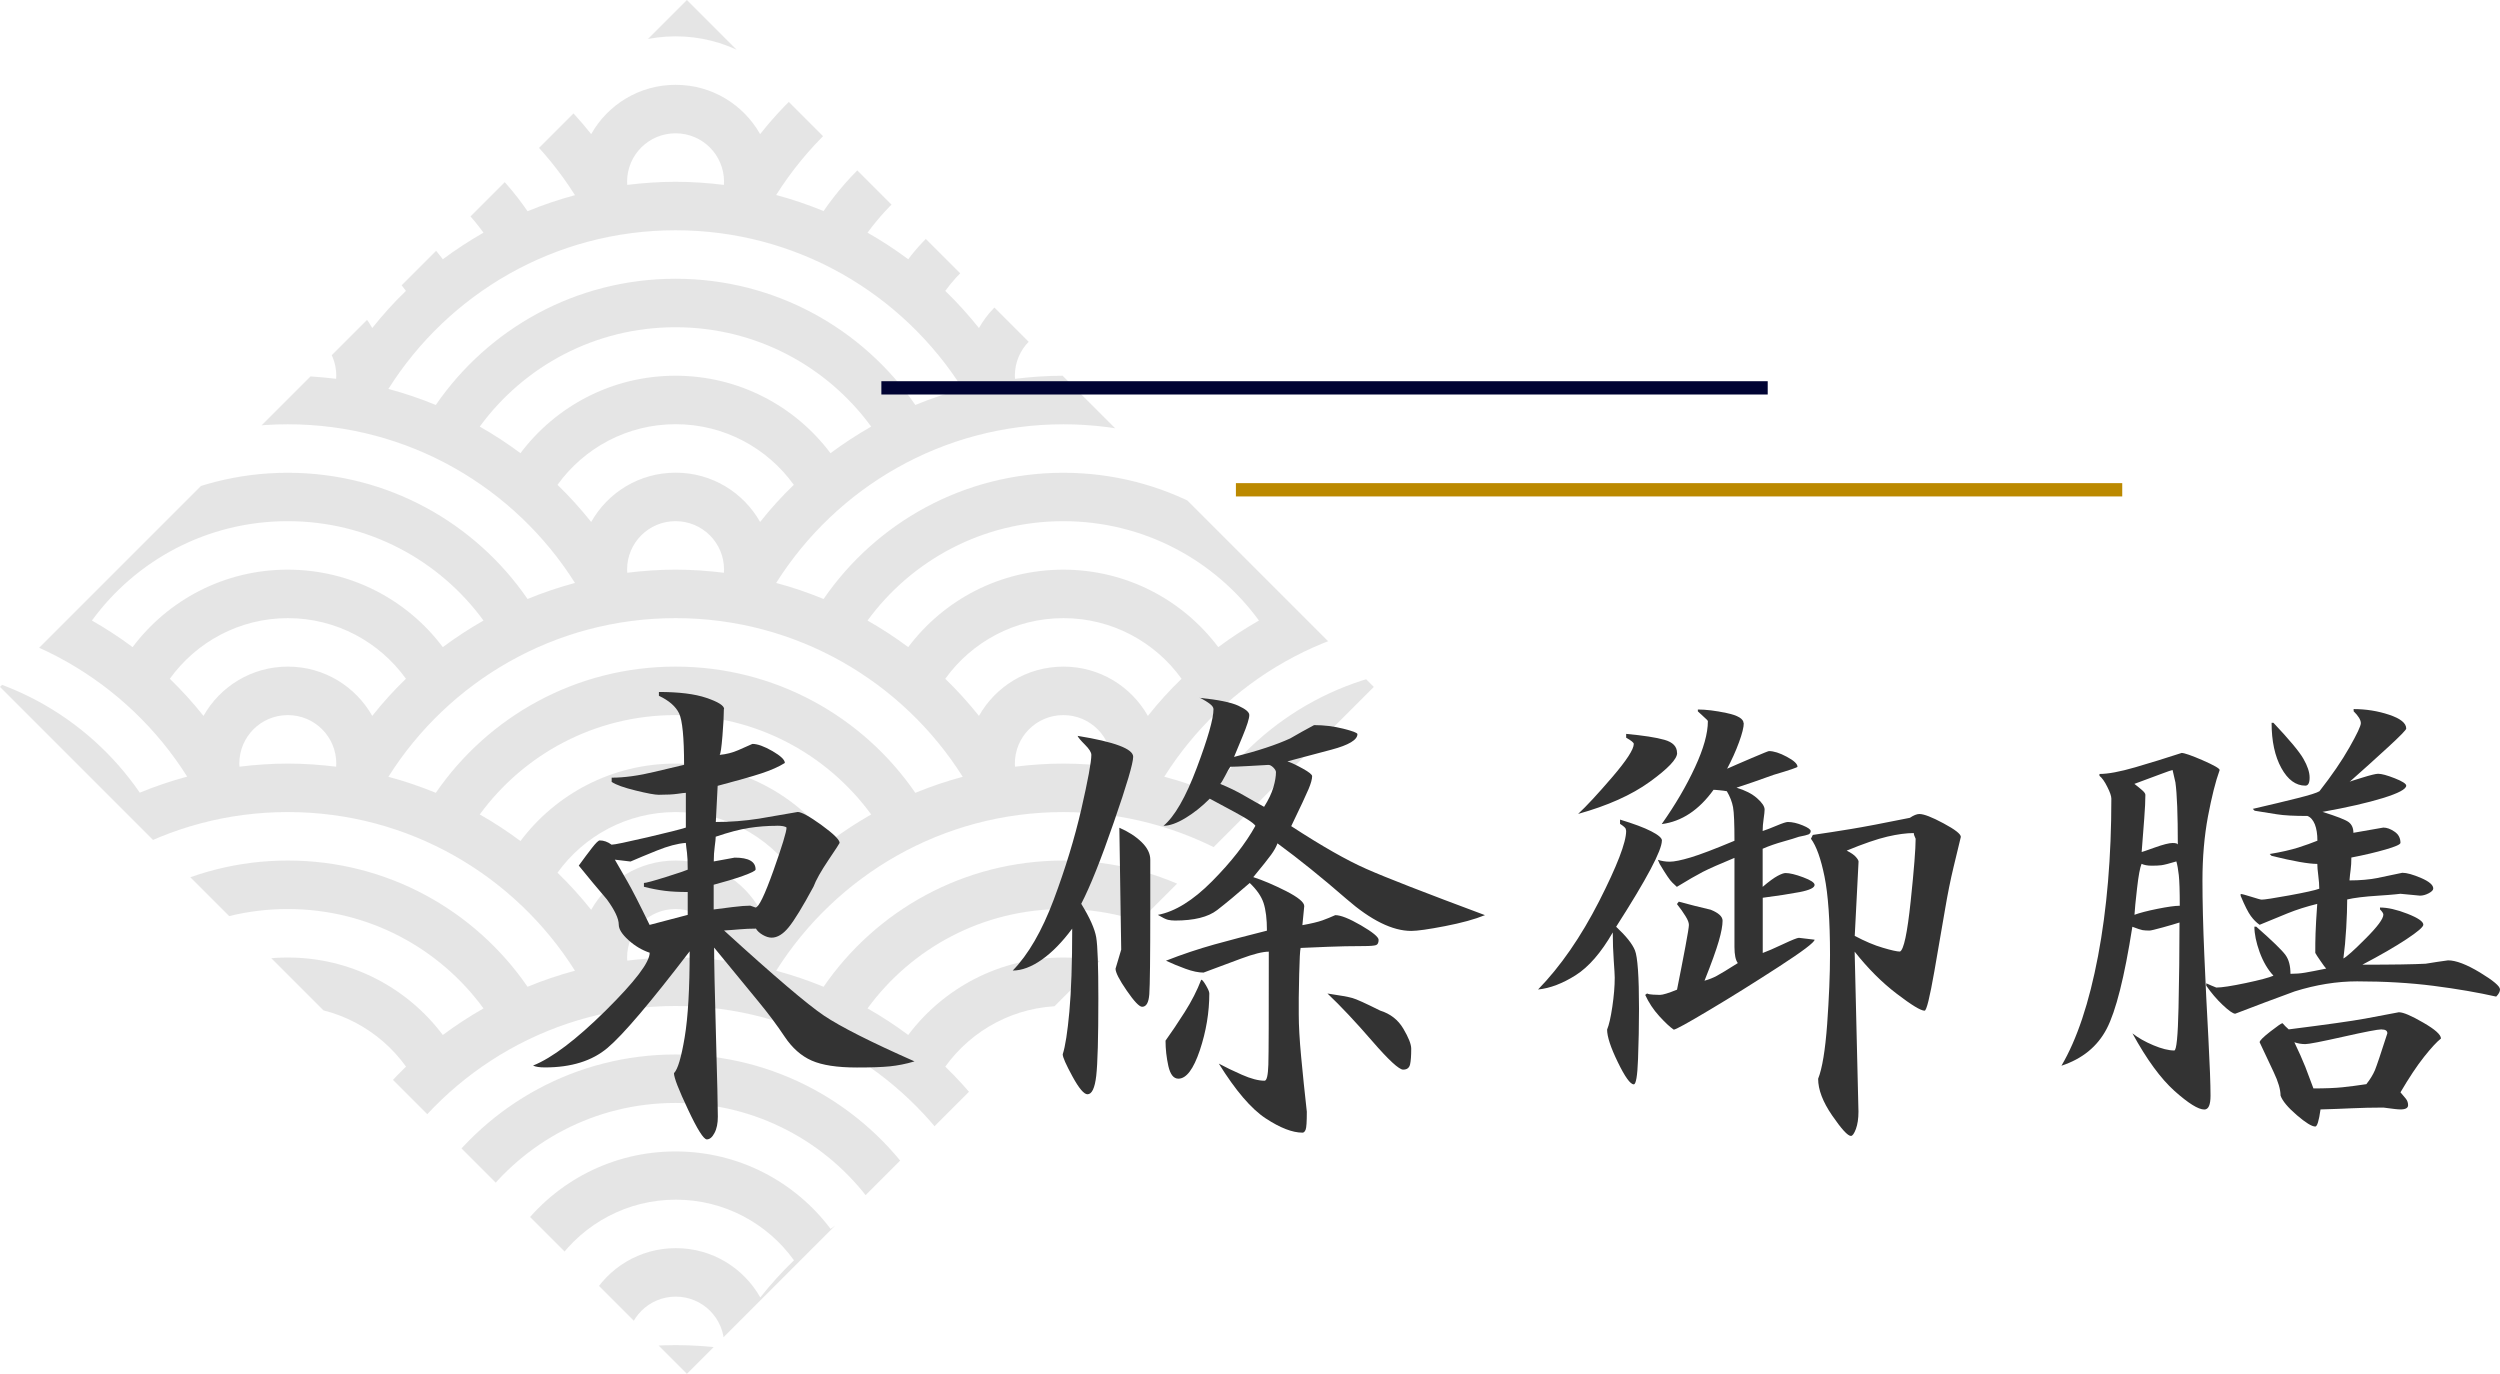
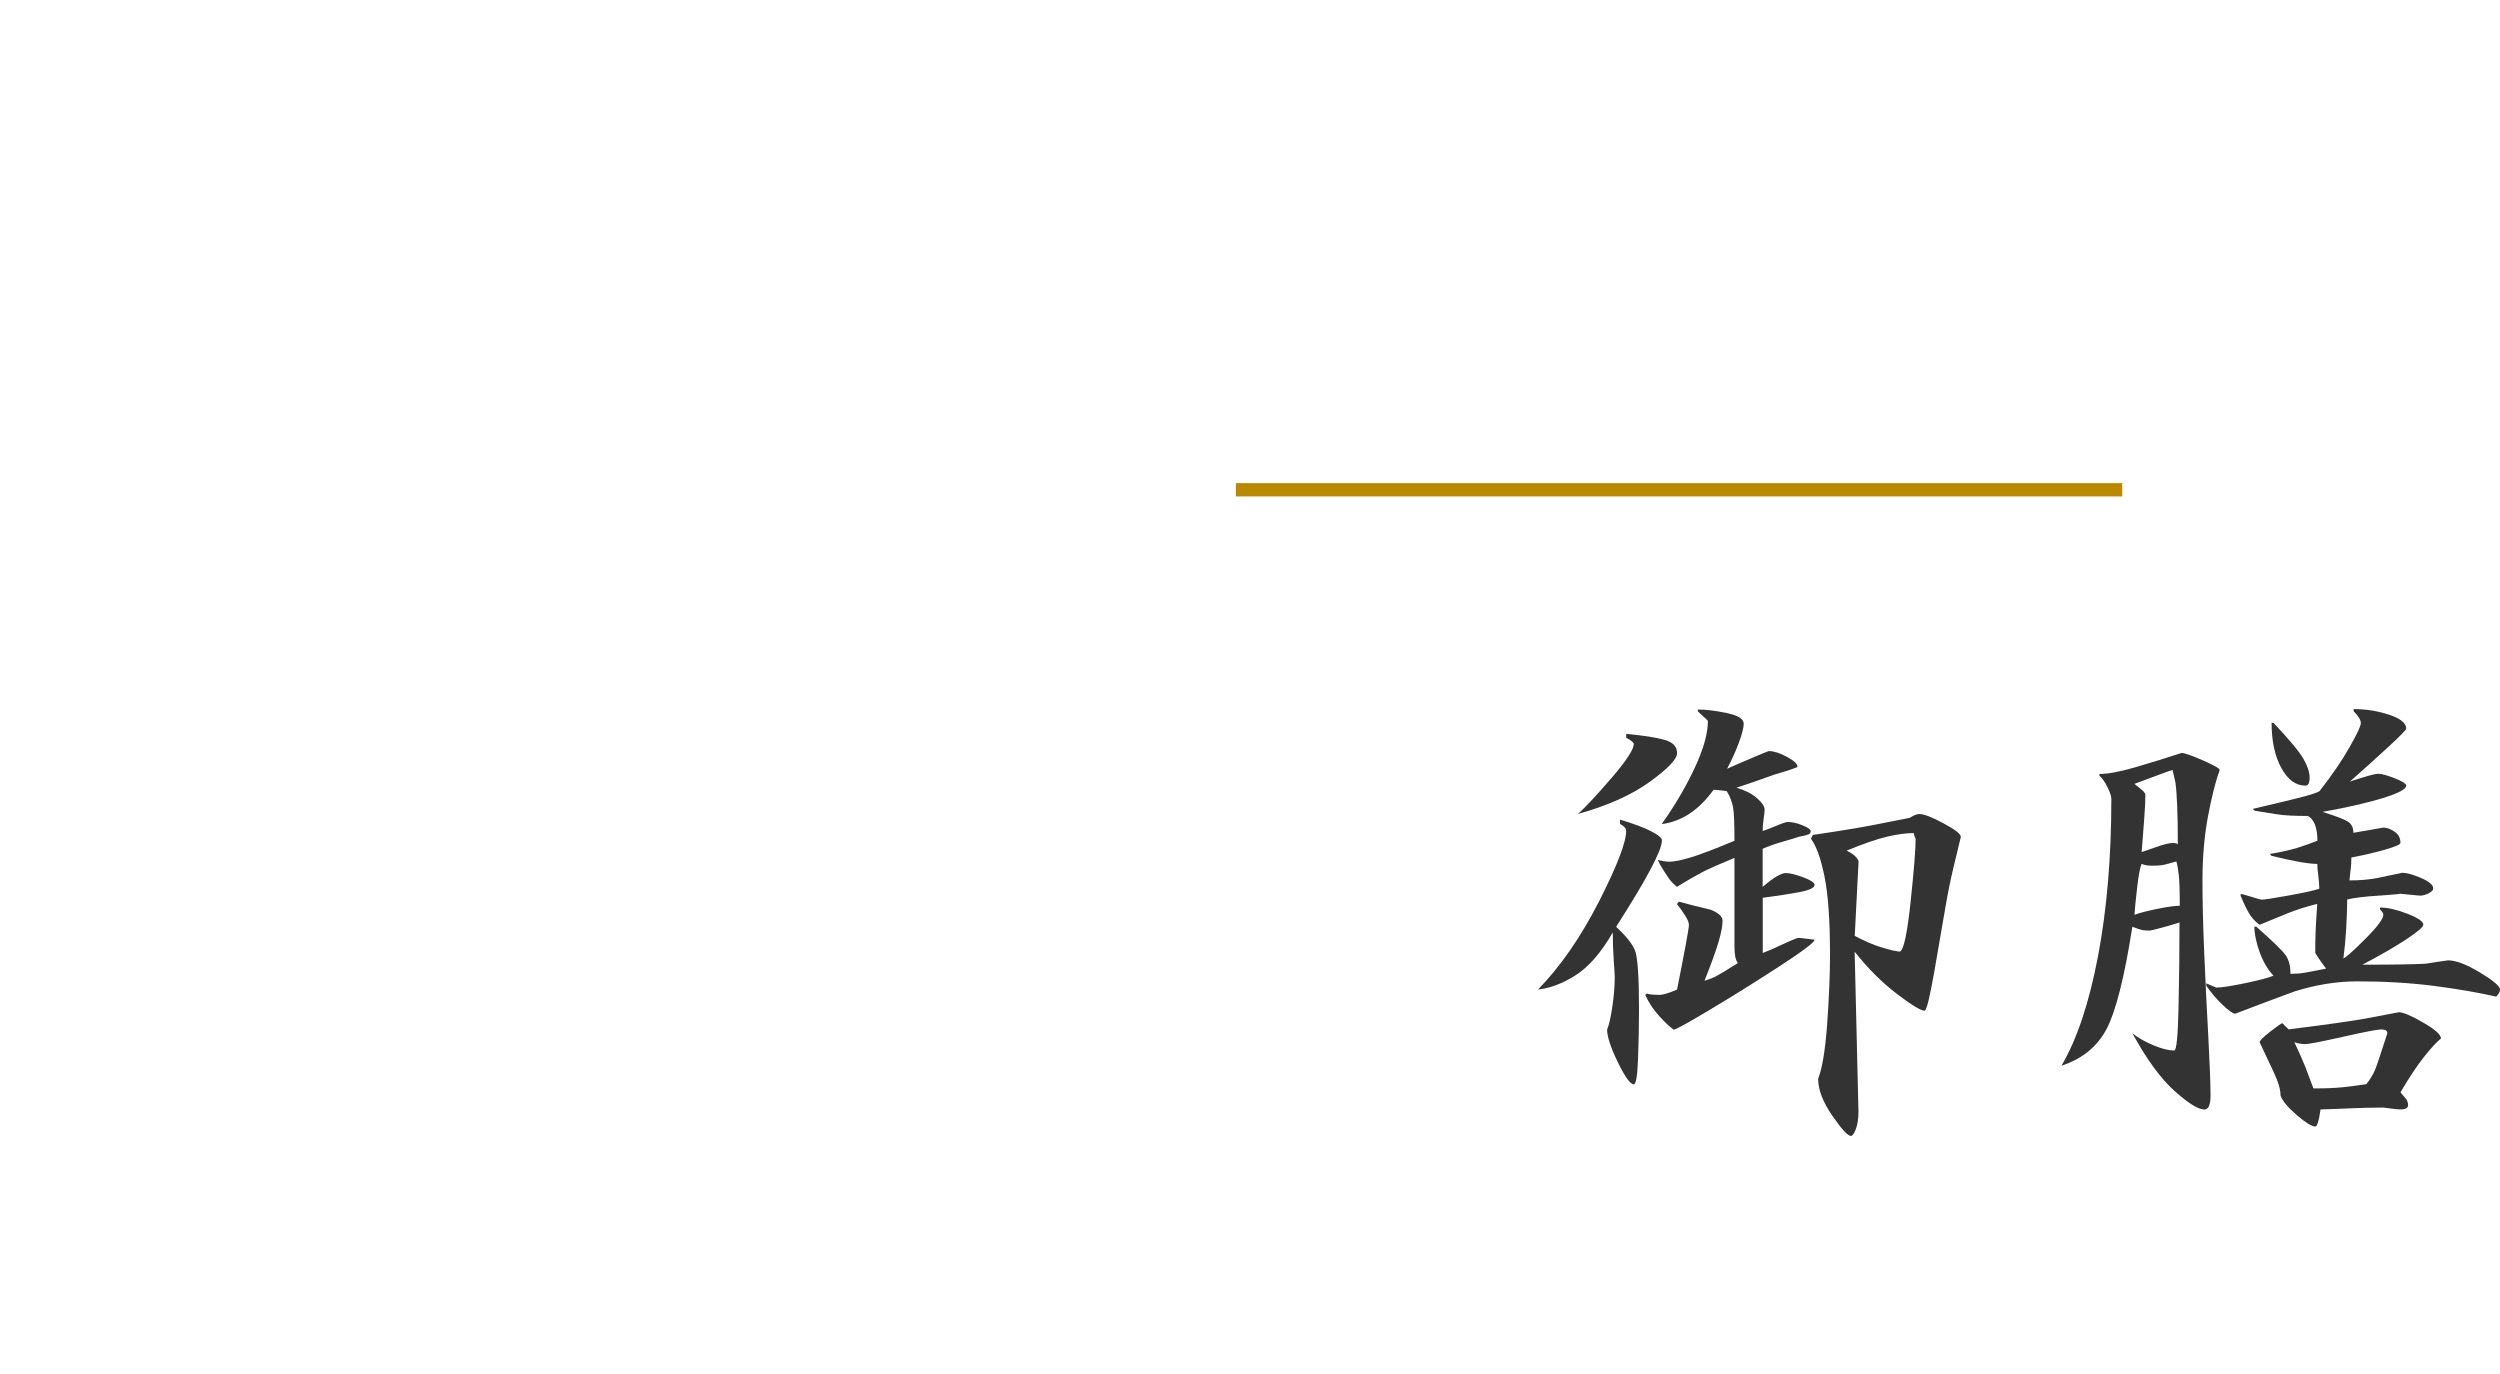
<svg xmlns="http://www.w3.org/2000/svg" id="_レイヤー_1" width="282.06" height="155" viewBox="0 0 282.06 155">
  <defs>
    <style>.cls-1{stroke:#000333;}.cls-1,.cls-2{stroke-width:1.5px;}.cls-1,.cls-2,.cls-3,.cls-4{fill:none;}.cls-5{fill:#ccc;opacity:.5;}.cls-6{fill:#333;}.cls-2{stroke:#bb8900;}.cls-4{clip-path:url(#clippath);}</style>
    <clipPath id="clippath">
      <rect class="cls-3" x="22.7" y="22.7" width="109.6" height="109.6" transform="translate(77.5 -32.1) rotate(45)" />
    </clipPath>
  </defs>
  <g class="cls-4">
-     <path class="cls-5" d="m-50.72-23.86v202.72H205.72V-23.86H-50.72ZM163.72-6.82c9.08,0,17.11,4.41,22.08,11.21-1.59.91-3.13,1.91-4.59,3-3.99-5.31-10.34-8.74-17.5-8.74s-13.51,3.43-17.5,8.74c-1.46-1.09-2.99-2.09-4.59-3,4.97-6.8,13-11.21,22.08-11.21Zm0,16.41c-4.09,0-7.65,2.24-9.52,5.56-1.18-1.48-2.45-2.88-3.8-4.19,2.98-4.14,7.84-6.84,13.33-6.84s10.35,2.7,13.33,6.84c-1.36,1.31-2.63,2.71-3.8,4.19-1.88-3.32-5.43-5.56-9.52-5.56Zm5.47,10.94c0,.12-.01.23-.02.35-1.79-.22-3.6-.35-5.45-.35s-3.66.13-5.45.35c0-.12-.02-.23-.02-.35,0-3.03,2.44-5.47,5.47-5.47s5.47,2.44,5.47,5.47Zm-5.47,32.81c-4.09,0-7.65,2.24-9.52,5.56-1.18-1.48-2.45-2.88-3.8-4.19,2.98-4.14,7.84-6.84,13.33-6.84s10.35,2.7,13.33,6.84c-1.36,1.31-2.63,2.71-3.8,4.19-1.88-3.32-5.43-5.56-9.52-5.56Zm5.47,10.94c0,.12-.01.23-.02.35-1.79-.22-3.6-.35-5.45-.35s-3.66.13-5.45.35c0-.12-.02-.23-.02-.35,0-3.03,2.44-5.47,5.47-5.47s5.47,2.44,5.47,5.47Zm-5.47-21.88c-7.16,0-13.51,3.43-17.5,8.74-1.46-1.09-2.99-2.09-4.59-3,4.97-6.8,13-11.21,22.08-11.21s17.11,4.41,22.08,11.21c-1.59.91-3.13,1.91-4.59,3-3.99-5.31-10.34-8.74-17.5-8.74Zm-11.35,23.37c-1.83.49-3.62,1.1-5.35,1.81-5.91-8.6-15.82-14.24-27.05-14.24s-21.14,5.64-27.05,14.24c-1.73-.71-3.51-1.32-5.35-1.81,6.78-10.75,18.75-17.9,32.4-17.9s25.62,7.15,32.4,17.9Zm11.35,31.32c-4.09,0-7.65,2.24-9.52,5.56-1.18-1.48-2.45-2.88-3.8-4.19,2.98-4.14,7.84-6.84,13.33-6.84s10.35,2.7,13.33,6.84c-1.36,1.31-2.63,2.71-3.8,4.19-1.88-3.32-5.43-5.56-9.52-5.56Zm5.47,10.94c0,.12-.01.23-.02.35-1.79-.22-3.6-.35-5.45-.35s-3.66.13-5.45.35c0-.12-.02-.23-.02-.35,0-3.03,2.44-5.47,5.47-5.47s5.47,2.44,5.47,5.47Zm-5.47-21.88c-7.16,0-13.51,3.43-17.5,8.74-1.46-1.09-2.99-2.09-4.59-3,4.97-6.8,13-11.21,22.08-11.21s17.11,4.41,22.08,11.21c-1.59.91-3.13,1.91-4.59,3-3.99-5.31-10.34-8.74-17.5-8.74Zm-11.35,23.37c-1.83.49-3.62,1.1-5.35,1.81-5.91-8.6-15.82-14.24-27.05-14.24s-21.14,5.64-27.05,14.24c-1.73-.71-3.51-1.32-5.35-1.81,6.78-10.75,18.75-17.9,32.4-17.9s25.62,7.15,32.4,17.9Zm-32.4,9.45c-4.09,0-7.65,2.24-9.52,5.56-1.18-1.48-2.45-2.88-3.8-4.19,2.98-4.14,7.84-6.84,13.33-6.84s10.35,2.7,13.33,6.84c-1.36,1.31-2.63,2.71-3.8,4.19-1.88-3.32-5.43-5.56-9.52-5.56Zm5.47,10.94c0,.12-.01.23-.02.35-1.79-.22-3.6-.35-5.45-.35s-3.66.13-5.45.35c0-.12-.02-.23-.02-.35,0-3.03,2.44-5.47,5.47-5.47s5.47,2.44,5.47,5.47Zm-49.22-10.94c-11.24,0-21.14,5.64-27.05,14.24-1.73-.71-3.51-1.32-5.35-1.81,6.78-10.75,18.75-17.9,32.4-17.9s25.62,7.15,32.4,17.9c-1.83.49-3.62,1.1-5.35,1.81-5.91-8.6-15.82-14.24-27.05-14.24Zm22.08,16.68c-1.59.91-3.13,1.91-4.59,3-3.99-5.31-10.34-8.74-17.5-8.74s-13.51,3.43-17.5,8.74c-1.46-1.09-2.99-2.09-4.59-3,4.97-6.8,13-11.21,22.08-11.21s17.11,4.41,22.08,11.21Zm-65.83-16.68c-4.09,0-7.65,2.24-9.52,5.56-1.18-1.48-2.45-2.88-3.8-4.19,2.98-4.14,7.84-6.84,13.33-6.84s10.35,2.7,13.33,6.84c-1.36,1.31-2.63,2.71-3.8,4.19-1.88-3.32-5.43-5.56-9.52-5.56Zm5.47,10.94c0,.12-.01.23-.02.35-1.79-.22-3.6-.35-5.45-.35s-3.66.13-5.45.35c0-.12-.02-.23-.02-.35,0-3.03,2.44-5.47,5.47-5.47s5.47,2.44,5.47,5.47ZM-11.28,97.09c-4.09,0-7.65,2.24-9.52,5.56-1.18-1.48-2.45-2.88-3.8-4.19,2.98-4.14,7.84-6.84,13.33-6.84s10.35,2.7,13.33,6.84c-1.36,1.31-2.63,2.71-3.8,4.19-1.88-3.32-5.43-5.56-9.52-5.56Zm5.47,10.94c0,.12-.01.23-.02.35-1.79-.22-3.6-.35-5.45-.35s-3.66.13-5.45.35c0-.12-.02-.23-.02-.35,0-3.03,2.44-5.47,5.47-5.47s5.47,2.44,5.47,5.47Zm-22.97-13.14c-1.46-1.09-2.99-2.09-4.59-3,4.97-6.8,13-11.21,22.08-11.21s17.11,4.41,22.08,11.21c-1.59.91-3.13,1.91-4.59,3-3.99-5.31-10.34-8.74-17.5-8.74s-13.51,3.43-17.5,8.74Zm61.25-3.27c13.65,0,25.62,7.15,32.4,17.9-1.83.49-3.62,1.1-5.35,1.81-5.91-8.6-15.82-14.24-27.05-14.24s-21.14,5.64-27.05,14.24c-1.73-.71-3.51-1.32-5.35-1.81,6.78-10.75,18.75-17.9,32.4-17.9ZM-11.28,53.34c-4.09,0-7.65,2.24-9.52,5.56-1.18-1.48-2.45-2.88-3.8-4.19,2.98-4.14,7.84-6.84,13.33-6.84s10.35,2.7,13.33,6.84c-1.36,1.31-2.63,2.71-3.8,4.19-1.88-3.32-5.43-5.56-9.52-5.56Zm5.47,10.94c0,.12-.01.23-.02.35-1.79-.22-3.6-.35-5.45-.35s-3.66.13-5.45.35c0-.12-.02-.23-.02-.35,0-3.03,2.44-5.47,5.47-5.47s5.47,2.44,5.47,5.47Zm-22.97-13.14c-1.46-1.09-2.99-2.09-4.59-3,4.97-6.8,13-11.21,22.08-11.21s17.11,4.41,22.08,11.21c-1.59.91-3.13,1.91-4.59,3-3.99-5.31-10.34-8.74-17.5-8.74s-13.51,3.43-17.5,8.74Zm61.25-3.27c13.65,0,25.62,7.15,32.4,17.9-1.83.49-3.62,1.1-5.35,1.81-5.91-8.6-15.82-14.24-27.05-14.24s-21.14,5.64-27.05,14.24c-1.73-.71-3.51-1.32-5.35-1.81,6.78-10.75,18.75-17.9,32.4-17.9ZM-11.28,9.59c-4.09,0-7.65,2.24-9.52,5.56-1.18-1.48-2.45-2.88-3.8-4.19,2.98-4.14,7.84-6.84,13.33-6.84S-.93,6.82,2.05,10.96c-1.36,1.31-2.63,2.71-3.8,4.19-1.88-3.32-5.43-5.56-9.52-5.56Zm5.47,10.94c0,.12-.01.23-.02.35-1.79-.22-3.6-.35-5.45-.35s-3.66.13-5.45.35c0-.12-.02-.23-.02-.35,0-3.03,2.44-5.47,5.47-5.47s5.47,2.44,5.47,5.47ZM32.47,4.12c13.65,0,25.62,7.15,32.4,17.9-1.83.49-3.62,1.1-5.35,1.81-5.91-8.6-15.82-14.24-27.05-14.24S11.33,15.23,5.42,23.83c-1.73-.71-3.51-1.32-5.35-1.81C6.85,11.27,18.82,4.12,32.47,4.12Zm43.75,92.97c-4.09,0-7.65,2.24-9.52,5.56-1.18-1.48-2.45-2.88-3.8-4.19,2.98-4.14,7.84-6.84,13.33-6.84s10.35,2.7,13.33,6.84c-1.36,1.31-2.63,2.71-3.8,4.19-1.88-3.32-5.43-5.56-9.52-5.56Zm5.47,10.94c0,.12-.01.23-.02.35-1.79-.22-3.6-.35-5.45-.35s-3.66.13-5.45.35c0-.12-.02-.23-.02-.35,0-3.03,2.44-5.47,5.47-5.47s5.47,2.44,5.47,5.47Zm-5.47-21.88c-7.16,0-13.51,3.43-17.5,8.74-1.46-1.09-2.99-2.09-4.59-3,4.97-6.8,13-11.21,22.08-11.21s17.11,4.41,22.08,11.21c-1.59.91-3.13,1.91-4.59,3-3.99-5.31-10.34-8.74-17.5-8.74Zm0-10.94c-11.24,0-21.14,5.64-27.05,14.24-1.73-.71-3.51-1.32-5.35-1.81,6.78-10.75,18.75-17.9,32.4-17.9s25.62,7.15,32.4,17.9c-1.83.49-3.62,1.1-5.35,1.81-5.91-8.6-15.82-14.24-27.05-14.24Zm-5.47-10.94c0-3.03,2.44-5.47,5.47-5.47s5.47,2.44,5.47,5.47c0,.12-.01.23-.02.35-1.79-.22-3.6-.35-5.45-.35s-3.66.13-5.45.35c0-.12-.02-.23-.02-.35Zm5.47-10.94c-4.09,0-7.65,2.24-9.52,5.56-1.18-1.48-2.45-2.88-3.8-4.19,2.98-4.14,7.84-6.84,13.33-6.84s10.35,2.7,13.33,6.84c-1.36,1.31-2.63,2.71-3.8,4.19-1.88-3.32-5.43-5.56-9.52-5.56Zm0-10.94c-7.16,0-13.51,3.43-17.5,8.74-1.46-1.09-2.99-2.09-4.59-3,4.97-6.8,13-11.21,22.08-11.21s17.11,4.41,22.08,11.21c-1.59.91-3.13,1.91-4.59,3-3.99-5.31-10.34-8.74-17.5-8.74Zm0-10.94c-11.24,0-21.14,5.64-27.05,14.24-1.73-.71-3.51-1.32-5.35-1.81,6.78-10.75,18.75-17.9,32.4-17.9s25.62,7.15,32.4,17.9c-1.83.49-3.62,1.1-5.35,1.81-5.91-8.6-15.82-14.24-27.05-14.24Zm-5.47-10.94c0-3.03,2.44-5.47,5.47-5.47s5.47,2.44,5.47,5.47c0,.12-.01.23-.02.35-1.79-.22-3.6-.35-5.45-.35s-3.66.13-5.45.35c0-.12-.02-.23-.02-.35Zm5.47-10.94c-4.09,0-7.65,2.24-9.52,5.56-1.18-1.48-2.45-2.88-3.8-4.19,2.98-4.14,7.84-6.84,13.33-6.84s10.35,2.7,13.33,6.84c-1.36,1.31-2.63,2.71-3.8,4.19-1.88-3.32-5.43-5.56-9.52-5.56Zm-43.75,5.47c9.08,0,17.11,4.41,22.08,11.21-1.59.91-3.13,1.91-4.59,3-3.99-5.31-10.34-8.74-17.5-8.74s-13.51,3.43-17.5,8.74c-1.46-1.09-2.99-2.09-4.59-3,4.97-6.8,13-11.21,22.08-11.21Zm0,10.94c5.49,0,10.35,2.7,13.33,6.84-1.36,1.31-2.63,2.71-3.8,4.19-1.88-3.32-5.43-5.56-9.52-5.56s-7.65,2.24-9.52,5.56c-1.18-1.48-2.45-2.88-3.8-4.19,2.98-4.14,7.84-6.84,13.33-6.84Zm5.47,16.41c0,.12-.01.23-.02.35-1.79-.22-3.6-.35-5.45-.35s-3.66.13-5.45.35c0-.12-.02-.23-.02-.35,0-3.03,2.44-5.47,5.47-5.47s5.47,2.44,5.47,5.47Zm-5.47,16.41c9.08,0,17.11,4.41,22.08,11.21-1.59.91-3.13,1.91-4.59,3-3.99-5.31-10.34-8.74-17.5-8.74s-13.51,3.43-17.5,8.74c-1.46-1.09-2.99-2.09-4.59-3,4.97-6.8,13-11.21,22.08-11.21Zm0,10.94c5.49,0,10.35,2.7,13.33,6.84-1.36,1.31-2.63,2.71-3.8,4.19-1.88-3.32-5.43-5.56-9.52-5.56s-7.65,2.24-9.52,5.56c-1.18-1.48-2.45-2.88-3.8-4.19,2.98-4.14,7.84-6.84,13.33-6.84Zm5.47,16.41c0,.12-.01.23-.02.35-1.79-.22-3.6-.35-5.45-.35s-3.66.13-5.45.35c0-.12-.02-.23-.02-.35,0-3.03,2.44-5.47,5.47-5.47s5.47,2.44,5.47,5.47Zm-5.47,16.41c9.08,0,17.11,4.41,22.08,11.21-1.59.91-3.13,1.91-4.59,3-3.99-5.31-10.34-8.74-17.5-8.74s-13.51,3.43-17.5,8.74c-1.46-1.09-2.99-2.09-4.59-3,4.97-6.8,13-11.21,22.08-11.21Zm87.5,5.47c-7.16,0-13.51,3.43-17.5,8.74-1.46-1.09-2.99-2.09-4.59-3,4.97-6.8,13-11.21,22.08-11.21s17.11,4.41,22.08,11.21c-1.59.91-3.13,1.91-4.59,3-3.99-5.31-10.34-8.74-17.5-8.74Zm-5.47-21.88c0-3.03,2.44-5.47,5.47-5.47s5.47,2.44,5.47,5.47c0,.12-.01.23-.02.35-1.79-.22-3.6-.35-5.45-.35s-3.66.13-5.45.35c0-.12-.02-.23-.02-.35Zm5.47-10.94c-4.09,0-7.65,2.24-9.52,5.56-1.18-1.48-2.45-2.88-3.8-4.19,2.98-4.14,7.84-6.84,13.33-6.84s10.35,2.7,13.33,6.84c-1.36,1.31-2.63,2.71-3.8,4.19-1.88-3.32-5.43-5.56-9.52-5.56Zm0-10.94c-7.16,0-13.51,3.43-17.5,8.74-1.46-1.09-2.99-2.09-4.59-3,4.97-6.8,13-11.21,22.08-11.21s17.11,4.41,22.08,11.21c-1.59.91-3.13,1.91-4.59,3-3.99-5.31-10.34-8.74-17.5-8.74Zm-5.47-21.88c0-3.03,2.44-5.47,5.47-5.47s5.47,2.44,5.47,5.47c0,.12-.01.23-.02.35-1.79-.22-3.6-.35-5.45-.35s-3.66.13-5.45.35c0-.12-.02-.23-.02-.35Zm5.47-10.94c-4.09,0-7.65,2.24-9.52,5.56-1.18-1.48-2.45-2.88-3.8-4.19,2.98-4.14,7.84-6.84,13.33-6.84s10.35,2.7,13.33,6.84c-1.36,1.31-2.63,2.71-3.8,4.19-1.88-3.32-5.43-5.56-9.52-5.56Zm0-10.94c-7.16,0-13.51,3.43-17.5,8.74-1.46-1.09-2.99-2.09-4.59-3,4.97-6.8,13-11.21,22.08-11.21s17.11,4.41,22.08,11.21c-1.59.91-3.13,1.91-4.59,3-3.99-5.31-10.34-8.74-17.5-8.74Zm0-10.94c-11.24,0-21.14,5.64-27.05,14.24-1.73-.71-3.51-1.32-5.35-1.81,6.78-10.75,18.75-17.9,32.4-17.9s25.62,7.15,32.4,17.9c-1.83.49-3.62,1.1-5.35,1.81-5.91-8.6-15.82-14.24-27.05-14.24Zm0-16.41c3.03,0,5.47,2.44,5.47,5.47,0,.12-.01.23-.02.35-1.79-.22-3.6-.35-5.45-.35s-3.66.13-5.45.35c0-.12-.02-.23-.02-.35,0-3.03,2.44-5.47,5.47-5.47Zm-43.75,0c9.08,0,17.11,4.41,22.08,11.21-1.59.91-3.13,1.91-4.59,3-3.99-5.31-10.34-8.74-17.5-8.74s-13.51,3.43-17.5,8.74c-1.46-1.09-2.99-2.09-4.59-3,4.97-6.8,13-11.21,22.08-11.21Zm-43.75,0c3.03,0,5.47,2.44,5.47,5.47,0,.12-.01.23-.02.35-1.79-.22-3.6-.35-5.45-.35s-3.66.13-5.45.35c0-.12-.02-.23-.02-.35,0-3.03,2.44-5.47,5.47-5.47Zm-43.75,0C-2.19-6.82,5.84-2.41,10.81,4.39c-1.59.91-3.13,1.91-4.59,3C2.23,2.08-4.12-1.35-11.28-1.35s-13.51,3.43-17.5,8.74c-1.46-1.09-2.99-2.09-4.59-3C-28.39-2.41-20.36-6.82-11.28-6.82Zm0,32.81c13.65,0,25.62,7.15,32.4,17.9-1.83.49-3.62,1.1-5.35,1.81C9.87,37.1-.04,31.46-11.28,31.46s-21.14,5.64-27.05,14.24c-1.73-.71-3.51-1.32-5.35-1.81,6.78-10.75,18.75-17.9,32.4-17.9Zm0,43.75c13.65,0,25.62,7.15,32.4,17.9-1.83.49-3.62,1.1-5.35,1.81-5.91-8.6-15.82-14.24-27.05-14.24s-21.14,5.64-27.05,14.24c-1.73-.71-3.51-1.32-5.35-1.81,6.78-10.75,18.75-17.9,32.4-17.9Zm-27.05,63.46c-1.73-.71-3.51-1.32-5.35-1.81,6.78-10.75,18.75-17.9,32.4-17.9s25.62,7.15,32.4,17.9c-1.83.49-3.62,1.1-5.35,1.81-5.91-8.6-15.82-14.24-27.05-14.24s-21.14,5.64-27.05,14.24Zm9.56,5.44c-1.46-1.09-2.99-2.09-4.59-3,4.97-6.8,13-11.21,22.08-11.21s17.11,4.41,22.08,11.21c-1.59.91-3.13,1.91-4.59,3-3.99-5.31-10.34-8.74-17.5-8.74s-13.51,3.43-17.5,8.74Zm22.95,13.49c-1.79-.22-3.6-.35-5.45-.35s-3.66.13-5.45.35c0-.12-.02-.23-.02-.35,0-3.03,2.44-5.47,5.47-5.47s5.47,2.44,5.47,5.47c0,.12-.01.23-.02.35Zm-5.45-11.29c-4.09,0-7.65,2.24-9.52,5.56-1.18-1.48-2.45-2.88-3.8-4.19,2.98-4.14,7.84-6.84,13.33-6.84s10.35,2.7,13.33,6.84c-1.36,1.31-2.63,2.71-3.8,4.19-1.88-3.32-5.43-5.56-9.52-5.56Zm53.27,27.44c-1.88-3.32-5.43-5.56-9.52-5.56s-7.65,2.24-9.52,5.56c-1.18-1.48-2.45-2.88-3.8-4.19,2.98-4.14,7.84-6.84,13.33-6.84s10.35,2.7,13.33,6.84c-1.36,1.31-2.63,2.71-3.8,4.19Zm7.98-7.76c-3.99-5.31-10.34-8.74-17.5-8.74s-13.51,3.43-17.5,8.74c-1.46-1.09-2.99-2.09-4.59-3,4.97-6.8,13-11.21,22.08-11.21s17.11,4.41,22.08,11.21c-1.59.91-3.13,1.91-4.59,3Zm9.56-5.44c-5.91-8.6-15.82-14.24-27.05-14.24s-21.14,5.64-27.05,14.24c-1.73-.71-3.51-1.32-5.35-1.81,6.78-10.75,18.75-17.9,32.4-17.9s25.62,7.15,32.4,17.9c-1.83.49-3.62,1.09-5.35,1.81Zm22.15-2.95c-1.79-.22-3.6-.35-5.45-.35s-3.66.13-5.45.35c0-.12-.02-.23-.02-.35,0-3.03,2.44-5.47,5.47-5.47s5.47,2.44,5.47,5.47c0,.12-.01.23-.02.35Zm-5.45-11.29c-4.09,0-7.65,2.24-9.52,5.56-1.18-1.48-2.45-2.88-3.8-4.19,2.98-4.14,7.84-6.84,13.33-6.84s10.35,2.7,13.33,6.84c-1.36,1.31-2.63,2.71-3.8,4.19-1.88-3.32-5.43-5.56-9.52-5.56Zm53.27,27.44c-1.88-3.32-5.43-5.56-9.52-5.56s-7.65,2.24-9.52,5.56c-1.18-1.48-2.45-2.88-3.8-4.19,2.98-4.14,7.84-6.84,13.33-6.84s10.35,2.7,13.33,6.84c-1.36,1.31-2.63,2.71-3.8,4.19Zm7.98-7.76c-3.99-5.31-10.34-8.74-17.5-8.74s-13.51,3.43-17.5,8.74c-1.46-1.09-2.99-2.09-4.59-3,4.97-6.8,13-11.21,22.08-11.21s17.11,4.41,22.08,11.21c-1.59.91-3.13,1.91-4.59,3Zm9.56-5.44c-5.91-8.6-15.82-14.24-27.05-14.24s-21.14,5.64-27.05,14.24c-1.73-.71-3.51-1.32-5.35-1.81,6.78-10.75,18.75-17.9,32.4-17.9s25.62,7.15,32.4,17.9c-1.83.49-3.62,1.09-5.35,1.81Zm22.15-2.95c-1.79-.22-3.6-.35-5.45-.35s-3.66.13-5.45.35c0-.12-.02-.23-.02-.35,0-3.03,2.44-5.47,5.47-5.47s5.47,2.44,5.47,5.47c0,.12-.01.23-.02.35Zm4.07-5.72c-1.88-3.32-5.43-5.56-9.52-5.56s-7.65,2.24-9.52,5.56c-1.18-1.48-2.45-2.88-3.8-4.19,2.98-4.14,7.84-6.84,13.33-6.84s10.35,2.7,13.33,6.84c-1.36,1.31-2.63,2.71-3.8,4.19Zm7.98-7.76c-3.99-5.31-10.34-8.74-17.5-8.74s-13.51,3.43-17.5,8.74c-1.46-1.09-2.99-2.09-4.59-3,4.97-6.8,13-11.21,22.08-11.21s17.11,4.41,22.08,11.21c-1.59.91-3.13,1.91-4.59,3Zm9.56-5.44c-5.91-8.6-15.82-14.24-27.05-14.24s-21.14,5.64-27.05,14.24c-1.73-.71-3.51-1.32-5.35-1.81,6.78-10.75,18.75-17.9,32.4-17.9s25.62,7.15,32.4,17.9c-1.83.49-3.62,1.1-5.35,1.81Zm0-43.75c-5.91-8.6-15.82-14.24-27.05-14.24s-21.14,5.64-27.05,14.24c-1.73-.71-3.51-1.32-5.35-1.81,6.78-10.75,18.75-17.9,32.4-17.9s25.62,7.15,32.4,17.9c-1.83.49-3.62,1.1-5.35,1.81Zm0-43.75c-5.91-8.6-15.82-14.24-27.05-14.24s-21.14,5.64-27.05,14.24c-1.73-.71-3.51-1.32-5.35-1.81,6.78-10.75,18.75-17.9,32.4-17.9s25.62,7.15,32.4,17.9c-1.83.49-3.62,1.1-5.35,1.81Z" />
-   </g>
+     </g>
  <line id="_線_209" class="cls-2" x1="139.44" y1="55.26" x2="239.44" y2="55.26" />
-   <line id="_線_210" class="cls-1" x1="99.44" y1="43.76" x2="199.44" y2="43.76" />
-   <path class="cls-6" d="m81.67,80.01c0,.68-.05,1.68-.16,3.01-.11,1.33-.21,2.04-.32,2.15.75-.07,1.46-.25,2.12-.54.66-.29,1.19-.52,1.58-.7.57,0,1.32.27,2.26.81.93.54,1.4.99,1.4,1.34-.68.43-1.57.82-2.66,1.18-1.09.36-2.73.82-4.92,1.4l-.21,4.08c1.61,0,3.24-.12,4.89-.38,1.43-.25,2.88-.5,4.35-.75.43,0,1.32.49,2.69,1.48,1.36.99,2.04,1.66,2.04,2.01,0,.04-.42.68-1.26,1.93-.84,1.25-1.41,2.26-1.69,3.01-1.22,2.26-2.15,3.78-2.79,4.57-.64.79-1.29,1.18-1.93,1.18-.32,0-.66-.11-1.02-.32s-.61-.45-.75-.7c-.64,0-1.26.03-1.85.08-.59.05-1.17.1-1.75.13,5.66,5.16,9.42,8.36,11.28,9.61,1.86,1.25,5.26,2.97,10.21,5.16-.97.29-1.9.47-2.79.56-.9.09-2.13.13-3.71.13-2.22,0-3.92-.26-5.1-.78-1.18-.52-2.2-1.42-3.06-2.71s-1.83-2.59-2.9-3.89c-1.07-1.31-2.76-3.36-5.05-6.15,0,1.68.07,5.01.21,9.99.14,4.98.21,8,.21,9.08,0,.75-.12,1.37-.38,1.85-.25.48-.54.72-.86.72-.36,0-1.07-1.12-2.12-3.36-1.06-2.24-1.59-3.61-1.59-4.11.43-.43.83-1.78,1.21-4.06.38-2.27.56-5.5.56-9.69-4.44,5.8-7.53,9.44-9.27,10.9-1.74,1.47-4.09,2.2-7.06,2.2-.61,0-1.06-.07-1.34-.21,2.15-.86,4.88-2.93,8.19-6.2,3.31-3.28,4.97-5.45,4.97-6.53-.86-.29-1.66-.76-2.39-1.42-.73-.66-1.1-1.24-1.1-1.75,0-.68-.45-1.63-1.34-2.85-1.07-1.25-2.13-2.52-3.17-3.81.57-.79,1.07-1.46,1.5-2.01.43-.55.72-.83.86-.83.46,0,.91.16,1.34.48.32,0,1.66-.28,4.03-.83,2.36-.55,3.81-.92,4.35-1.1v-3.92c-.14,0-.46.04-.94.11-.48.07-1.19.11-2.12.11-.43,0-1.3-.16-2.6-.48-1.31-.32-2.21-.64-2.71-.97v-.48c1.4,0,3.03-.22,4.89-.67,1.86-.45,2.96-.71,3.28-.78,0-3.08-.19-5.01-.56-5.8-.38-.79-1.14-1.45-2.28-1.99v-.43c2.26,0,4.05.22,5.37.67,1.32.45,1.99.87,1.99,1.26Zm-4.3,15.09c-.93.07-2.01.36-3.25.86-1.23.5-2.23.91-2.98,1.24l-1.77-.21c.43.75.9,1.58,1.42,2.47.52.9,1.35,2.52,2.5,4.89l4.3-1.13v-2.58c-.97,0-1.82-.04-2.55-.13-.73-.09-1.53-.24-2.39-.46v-.43c.21,0,1.04-.22,2.47-.67,1.43-.45,2.26-.73,2.47-.83,0-.89-.03-1.53-.08-1.91-.05-.38-.1-.74-.13-1.1Zm10.26-1.93c-1.04,0-2.08.08-3.12.24-1.04.16-2.29.49-3.76.99,0,.21-.04.58-.11,1.1-.07.52-.11,1.08-.11,1.69l2.36-.43c1.58,0,2.36.45,2.36,1.34,0,.14-.48.38-1.45.73-.97.34-2.06.67-3.28.99v2.79c.54-.07,1.24-.16,2.12-.27.88-.11,1.55-.16,2.01-.16l.59.21c.36,0,1.03-1.39,2.02-4.16.98-2.77,1.48-4.39,1.48-4.86-.14-.14-.52-.21-1.13-.21Z" />
-   <path class="cls-6" d="m121.56,83.02c4.19.68,6.29,1.47,6.29,2.36,0,.72-.72,3.18-2.18,7.38-1.45,4.21-2.68,7.28-3.68,9.21.97,1.58,1.53,2.84,1.69,3.79.16.95.24,3.25.24,6.9,0,4.44-.08,7.35-.24,8.73-.16,1.38-.49,2.07-.99,2.07-.39,0-.96-.67-1.69-2.01-.73-1.34-1.1-2.17-1.1-2.5.29-.89.54-2.5.75-4.81.21-2.31.32-5.43.32-9.37-1.11,1.5-2.25,2.67-3.41,3.49-1.16.82-2.27,1.24-3.3,1.24,1.75-1.79,3.29-4.45,4.62-7.98,1.32-3.53,2.36-6.94,3.12-10.23.75-3.29,1.13-5.33,1.13-6.12,0-.29-.24-.67-.72-1.15s-.76-.81-.83-.99Zm4.73,10.37c1,.43,1.84.97,2.5,1.61s.99,1.31.99,1.99v5.48c0,5.51-.04,8.75-.11,9.7-.07.95-.34,1.42-.81,1.42-.32,0-.9-.61-1.74-1.83-.84-1.22-1.26-2.04-1.26-2.47l.64-2.15-.21-13.75Zm9.02-14.66c2.11.21,3.58.51,4.4.89.82.38,1.24.72,1.24,1.05,0,.39-.25,1.19-.75,2.39-.5,1.2-.82,1.98-.97,2.34,2.69-.68,4.8-1.38,6.34-2.09.86-.5,1.75-1,2.69-1.5,1.11,0,2.2.13,3.28.4,1.07.27,1.61.47,1.61.62,0,.64-.97,1.23-2.93,1.75-1.95.52-3.61.96-4.97,1.32.43.14,1,.41,1.72.81.71.39,1.07.68,1.07.86,0,.32-.13.81-.4,1.45-.27.64-.92,2.04-1.96,4.19,3.47,2.26,6.3,3.87,8.49,4.83,2.18.97,6.64,2.7,13.37,5.21-1.15.47-2.65.88-4.51,1.24-1.86.36-3.13.54-3.81.54-2.11,0-4.55-1.2-7.3-3.6-2.76-2.4-5.35-4.49-7.79-6.28-.14.39-.38.82-.72,1.29-.34.47-1.01,1.31-2.01,2.52,1.11.36,2.34.89,3.71,1.58,1.36.7,2.04,1.26,2.04,1.69l-.21,2.15c1-.18,1.75-.36,2.26-.54.5-.18.98-.38,1.45-.59.61,0,1.57.38,2.9,1.15,1.32.77,1.99,1.32,1.99,1.64s-.1.52-.29.59c-.2.07-.67.11-1.42.11-1.4,0-2.73.03-4,.08-1.27.05-2.3.1-3.09.13-.07.29-.12,1.27-.16,2.95-.04,1.68-.05,2.58-.05,2.69v1.83c0,1.29.09,2.89.27,4.81.18,1.92.39,3.98.64,6.2,0,1.11-.04,1.78-.13,2.01-.09.23-.21.35-.35.35-1.15,0-2.53-.54-4.16-1.61s-3.39-3.13-5.29-6.18c.72.39,1.59.81,2.61,1.26,1.02.45,1.87.67,2.55.67.25,0,.39-.6.43-1.8.04-1.2.05-5.45.05-12.76-.68,0-1.72.26-3.12.78-1.4.52-2.81,1.05-4.24,1.58-.57,0-1.25-.14-2.04-.43-.79-.29-1.52-.59-2.2-.91,1.83-.72,3.64-1.32,5.45-1.83,1.81-.5,3.79-1.02,5.94-1.56,0-1.32-.13-2.36-.38-3.12s-.77-1.5-1.56-2.26c-1.43,1.25-2.66,2.27-3.68,3.06-1.02.79-2.61,1.18-4.75,1.18-.29,0-.54-.03-.78-.08-.23-.05-.62-.24-1.16-.56,1.93-.36,3.97-1.62,6.12-3.79,2.15-2.17,3.78-4.25,4.89-6.26-.11-.18-.44-.44-.99-.78-.55-.34-1.94-1.1-4.16-2.28-.9.9-1.82,1.63-2.77,2.2-.95.57-1.77.86-2.45.86,1.25-1.04,2.51-3.22,3.76-6.55s1.88-5.53,1.88-6.61c0-.18-.13-.38-.4-.59-.27-.21-.65-.45-1.16-.7Zm.21,31.8c.11,0,.29.21.54.64s.38.73.38.91c0,2.15-.36,4.29-1.07,6.42-.72,2.13-1.52,3.2-2.42,3.2-.54,0-.91-.47-1.13-1.42-.21-.95-.32-1.91-.32-2.87.64-.89,1.36-1.96,2.15-3.2.79-1.24,1.41-2.46,1.88-3.68Zm3.28-24.01c-.11.14-.29.47-.56.99-.27.52-.46.83-.56.94.97.39,1.87.83,2.71,1.32.84.48,1.58.91,2.23,1.26.5-.79.85-1.52,1.05-2.2.2-.68.29-1.25.29-1.72,0-.14-.1-.31-.29-.51-.2-.2-.39-.3-.56-.3-.61.04-1.38.08-2.31.13-.93.05-1.59.08-1.99.08Zm10.96,25.57c1.43.21,2.37.38,2.82.51.45.12,1.49.6,3.14,1.42,1.15.36,2.02,1.04,2.61,2.04.59,1,.89,1.75.89,2.26,0,.79-.04,1.38-.13,1.77-.09.39-.35.59-.78.59-.46,0-1.63-1.07-3.49-3.22-1.86-2.15-3.54-3.94-5.05-5.37Z" />
  <path class="cls-6" d="m187.5,94.84c0,1.11-1.72,4.35-5.16,9.72,1.11,1.04,1.82,1.92,2.12,2.66.3.73.46,2.93.46,6.58,0,1.9-.04,3.8-.11,5.69-.07,1.9-.23,2.85-.48,2.85-.39,0-.99-.83-1.8-2.5-.81-1.66-1.21-2.89-1.21-3.68.21-.5.41-1.36.59-2.58.18-1.22.27-2.31.27-3.28,0-.29-.04-.93-.11-1.93-.07-1-.11-2.06-.11-3.17-1.32,2.29-2.72,3.9-4.19,4.83-1.47.93-2.88,1.47-4.24,1.61,2.54-2.61,4.83-5.93,6.88-9.94,2.04-4.01,3.06-6.66,3.06-7.95,0-.04-.02-.12-.05-.24-.04-.12-.25-.31-.64-.56v-.48c1.54.47,2.71.9,3.52,1.32.8.41,1.21.76,1.21,1.05Zm1.72-9.88c0,.68-1.03,1.76-3.09,3.25-2.06,1.49-4.75,2.69-8.08,3.62.93-.86,2.21-2.24,3.84-4.14,1.63-1.9,2.44-3.15,2.44-3.76,0-.14-.29-.38-.86-.7v-.43c1.93.18,3.38.4,4.32.67.95.27,1.42.76,1.42,1.48Zm7.52-3.38c0,.47-.18,1.19-.54,2.17-.36.99-.81,1.98-1.34,2.98.64-.29,1.58-.69,2.79-1.21,1.22-.52,1.86-.78,1.93-.78.54,0,1.21.21,2.01.64.81.43,1.21.81,1.21,1.13,0,.07-.89.38-2.69.91-1.68.61-3.08,1.09-4.19,1.45.97.29,1.74.68,2.31,1.18.57.5.86.93.86,1.29,0,.21-.04.56-.11,1.05-.07.48-.11.94-.11,1.37.43-.14.97-.35,1.61-.62.64-.27,1.05-.4,1.23-.4.5,0,1.06.13,1.67.38.61.25.91.47.91.64s-.08.3-.24.38c-.16.07-.53.16-1.1.27-.39.14-.99.32-1.77.54s-1.56.48-2.31.81v4.3c.71-.61,1.28-1.02,1.69-1.24s.71-.32.89-.32c.46,0,1.13.16,1.99.48s1.29.61,1.29.86c0,.32-.56.59-1.69.81-1.13.21-2.52.43-4.16.64v6.23c.5-.18,1.26-.51,2.28-.99,1.02-.48,1.62-.72,1.8-.72l1.77.21c0,.29-1.35,1.31-4.05,3.06-2.7,1.75-5.3,3.38-7.79,4.86-2.49,1.49-3.84,2.23-4.05,2.23-.43-.29-.97-.8-1.64-1.53-.66-.73-1.19-1.53-1.58-2.39l.21-.16c.14.07.37.12.67.13.3.02.56.03.78.03.32,0,.97-.2,1.93-.59.36-1.79.67-3.4.94-4.83.27-1.43.4-2.26.4-2.47,0-.25-.12-.58-.38-.99-.25-.41-.57-.87-.97-1.37l.21-.27c1.18.32,2.38.63,3.6.91.89.36,1.34.77,1.34,1.24,0,.54-.14,1.31-.43,2.31-.29,1-.82,2.49-1.61,4.46.5-.14.96-.32,1.37-.54s1.21-.7,2.39-1.45c-.25-.32-.38-.93-.38-1.83v-10.04c-1.65.68-2.84,1.21-3.57,1.58-.73.38-1.71.94-2.93,1.69-.07-.07-.24-.23-.51-.48-.27-.25-.74-.95-1.42-2.09l-.21-.48c.43.14.88.21,1.34.21.5,0,1.29-.16,2.36-.48s2.72-.95,4.94-1.88c0-1.93-.05-3.2-.16-3.79-.11-.59-.34-1.19-.7-1.8-.18-.04-.46-.07-.83-.11-.38-.04-.6-.05-.67-.05-1.65,2.29-3.6,3.58-5.85,3.87,1.54-2.18,2.79-4.32,3.76-6.42.97-2.09,1.45-3.82,1.45-5.18,0-.07-.12-.21-.35-.4-.23-.2-.49-.44-.78-.72v-.21c.89,0,1.98.13,3.25.4,1.27.27,1.91.65,1.91,1.16Zm19.82,10.26c.5,0,1.41.35,2.71,1.05,1.31.7,1.96,1.21,1.96,1.53-.18.75-.45,1.87-.81,3.36-.36,1.49-.68,3.09-.97,4.81s-.69,4.05-1.21,7.01c-.52,2.95-.88,4.43-1.1,4.43-.43,0-1.48-.64-3.14-1.91-1.67-1.27-3.25-2.85-4.75-4.75l.43,18.05c0,.79-.1,1.44-.29,1.96-.2.52-.38.78-.56.78-.36,0-1.06-.77-2.12-2.31-1.06-1.54-1.58-2.92-1.58-4.14.46-1.15.8-3.2,1.02-6.18.21-2.97.32-5.57.32-7.79,0-3.87-.21-6.81-.62-8.84-.41-2.02-.92-3.45-1.53-4.27l.21-.43c1.47-.21,2.91-.44,4.32-.67,1.41-.23,3.62-.65,6.63-1.26.43-.29.79-.43,1.07-.43Zm-.64,2.15c-.82,0-1.82.13-2.98.4-1.16.27-2.7.8-4.59,1.58.5.25.85.49,1.05.73.2.23.29.4.29.51l-.43,8.38c1.15.61,2.2,1.06,3.17,1.34.97.29,1.61.43,1.93.43.43-.18.83-2.07,1.21-5.67.38-3.6.56-5.95.56-7.06-.14-.29-.21-.5-.21-.64Z" />
  <path class="cls-6" d="m246.13,84.95c.32,0,1.12.28,2.39.83,1.27.56,1.91.92,1.91,1.1-.47,1.29-.9,3.04-1.32,5.24-.41,2.2-.62,4.61-.62,7.22,0,2.36.07,5.17.21,8.41.14,3.24.29,6.37.46,9.4.16,3.03.24,5.18.24,6.47,0,1.04-.23,1.56-.7,1.56-.68,0-1.8-.7-3.36-2.09-1.56-1.4-3.14-3.56-4.75-6.5.64.5,1.43.95,2.36,1.34.93.39,1.72.59,2.36.59.25,0,.41-1.61.48-4.83.07-3.22.11-6.43.11-9.61-.43.14-1.07.33-1.91.56-.84.23-1.33.35-1.48.35-.32,0-.58-.02-.78-.05-.2-.04-.58-.16-1.15-.38-.89,5.69-1.86,9.53-2.9,11.52-1.04,1.99-2.74,3.38-5.1,4.16,1.75-2.97,3.13-7.1,4.13-12.38,1-5.28,1.5-11.2,1.5-17.75,0-.29-.15-.73-.46-1.34-.3-.61-.6-1.02-.88-1.24v-.21c.97,0,2.31-.25,4.03-.75,1.72-.5,3.46-1.04,5.21-1.61Zm-1.02,1.93c-.07,0-.52.15-1.34.46-.82.3-1.81.67-2.96,1.1.32.25.61.48.86.7s.38.39.38.54c0,.64-.04,1.54-.13,2.69-.09,1.15-.19,2.4-.29,3.76.04,0,.53-.17,1.48-.51.95-.34,1.62-.51,2.01-.51s.59.07.59.21c0-3.4-.09-5.75-.27-7.04-.11-.46-.21-.93-.32-1.4Zm.43,10.31c-.82.25-1.39.39-1.69.43-.3.04-.67.05-1.1.05-.46,0-.84-.07-1.13-.21-.18.43-.35,1.35-.51,2.77-.16,1.41-.26,2.41-.29,2.98.57-.21,1.43-.44,2.58-.67,1.15-.23,1.99-.35,2.53-.35,0-1.68-.04-2.84-.11-3.46-.07-.63-.16-1.14-.27-1.53Zm19.98-17.19c1.4,0,2.74.21,4.03.64s1.93.95,1.93,1.56c0,.14-.68.84-2.04,2.09-1.36,1.25-2.81,2.56-4.35,3.92.04-.04.52-.2,1.45-.48.93-.29,1.52-.43,1.77-.43.39,0,1.02.17,1.88.51.86.34,1.29.62,1.29.83,0,.39-.88.86-2.63,1.4s-4.03,1.06-6.82,1.56c1.61.5,2.6.89,2.95,1.15.36.27.54.67.54,1.21l3.38-.59c.39,0,.81.15,1.26.46.45.3.67.73.67,1.26,0,.18-.56.43-1.67.75s-2.4.63-3.87.91c0,.54-.03.99-.08,1.37-.05.38-.1.78-.13,1.21,1.18,0,2.23-.09,3.14-.27.91-.18,1.85-.38,2.82-.59.5,0,1.21.2,2.12.59.91.39,1.37.79,1.37,1.18,0,.18-.17.36-.51.54-.34.18-.67.27-.99.27l-2.2-.21s-.86.11-2.47.21-2.79.25-3.54.43c0,.9-.04,1.97-.11,3.22-.07,1.25-.18,2.4-.32,3.44.36-.18,1.2-.93,2.52-2.26,1.32-1.32,1.99-2.22,1.99-2.69,0-.14-.13-.34-.38-.59v-.21c.86,0,1.89.23,3.09.7,1.2.47,1.8.88,1.8,1.24,0,.25-.64.8-1.91,1.64-1.27.84-2.93,1.8-4.97,2.87,3.47,0,5.85-.04,7.14-.11.86-.14,1.7-.27,2.53-.38.89,0,2.09.46,3.6,1.37,1.5.91,2.26,1.55,2.26,1.91,0,.25-.14.52-.43.81-2.04-.46-4.39-.87-7.04-1.21-2.65-.34-5.53-.51-8.65-.51-2.29,0-4.64.38-7.04,1.13-2.26.82-4.49,1.67-6.71,2.52-.25,0-.72-.33-1.42-.99-.7-.66-1.31-1.39-1.85-2.17v-.27c.39.18.77.34,1.13.48.61,0,1.72-.17,3.33-.51,1.61-.34,2.65-.62,3.12-.83-.64-.68-1.16-1.57-1.56-2.66-.39-1.09-.59-2.05-.59-2.87h.21c1.83,1.61,2.93,2.68,3.3,3.2.38.52.56,1.23.56,2.12.57,0,1.12-.04,1.64-.13.52-.09,1.32-.24,2.39-.46-.11-.11-.32-.39-.64-.86-.32-.46-.52-.77-.59-.91,0-.72,0-1.45.03-2.2s.08-1.86.19-3.33c-1.18.29-2.3.64-3.36,1.07-1.05.43-2.1.86-3.14,1.29-.36-.25-.69-.58-.99-.99-.3-.41-.69-1.17-1.15-2.28v-.21c.14,0,.54.11,1.21.32.66.21,1.05.32,1.16.32.32,0,1.36-.16,3.12-.48,1.75-.32,2.88-.57,3.38-.75,0-.43-.04-.92-.11-1.48-.07-.55-.11-.99-.11-1.32-.97,0-2.69-.3-5.16-.91l-.21-.21c1.29-.21,2.36-.46,3.2-.72.84-.27,1.57-.53,2.18-.78,0-.75-.1-1.37-.29-1.85-.2-.48-.47-.8-.83-.94-1.5,0-2.66-.06-3.46-.19-.81-.13-1.64-.26-2.5-.4l-.21-.21c2.01-.46,3.69-.87,5.05-1.21,1.36-.34,2.18-.6,2.47-.78,1.4-1.79,2.53-3.44,3.38-4.94s1.29-2.42,1.29-2.74c0-.36-.27-.81-.81-1.34v-.21Zm5.16,34.21c.46,0,1.37.38,2.71,1.16,1.34.77,2.01,1.37,2.01,1.8-.46.36-1.1,1.05-1.91,2.07-.81,1.02-1.69,2.35-2.66,4,.21.25.41.48.59.7s.27.47.27.75c0,.32-.29.48-.86.48-.18,0-.4-.02-.67-.05-.27-.04-.69-.09-1.26-.16-1.25,0-2.45.03-3.57.08-1.13.05-2.3.1-3.52.13-.18,1.29-.38,1.93-.59,1.93-.39,0-1.09-.43-2.09-1.29-1-.86-1.61-1.59-1.83-2.2,0-.68-.26-1.57-.78-2.66-.52-1.09-1.05-2.21-1.58-3.36,0-.18.4-.58,1.21-1.21.81-.63,1.26-.94,1.37-.94.21.25.45.48.7.7,4.26-.54,7.12-.94,8.59-1.21,1.47-.27,2.76-.51,3.87-.73Zm-14.18-32.66c1.79,1.9,2.92,3.25,3.38,4.06.46.8.7,1.51.7,2.12s-.16.91-.48.91c-1.07,0-1.98-.66-2.71-1.99-.73-1.32-1.1-3.03-1.1-5.1h.21Zm12.19,34.59c-.43,0-1.87.28-4.32.83-2.45.55-3.88.83-4.27.83-.43,0-.84-.07-1.24-.21.5,1.04.91,1.97,1.24,2.79.32.82.62,1.63.91,2.42,1.32,0,2.42-.04,3.28-.13.86-.09,1.75-.21,2.69-.35.43-.54.75-1.07.97-1.58.21-.52.68-1.91,1.4-4.16,0-.29-.21-.43-.64-.43Z" />
</svg>